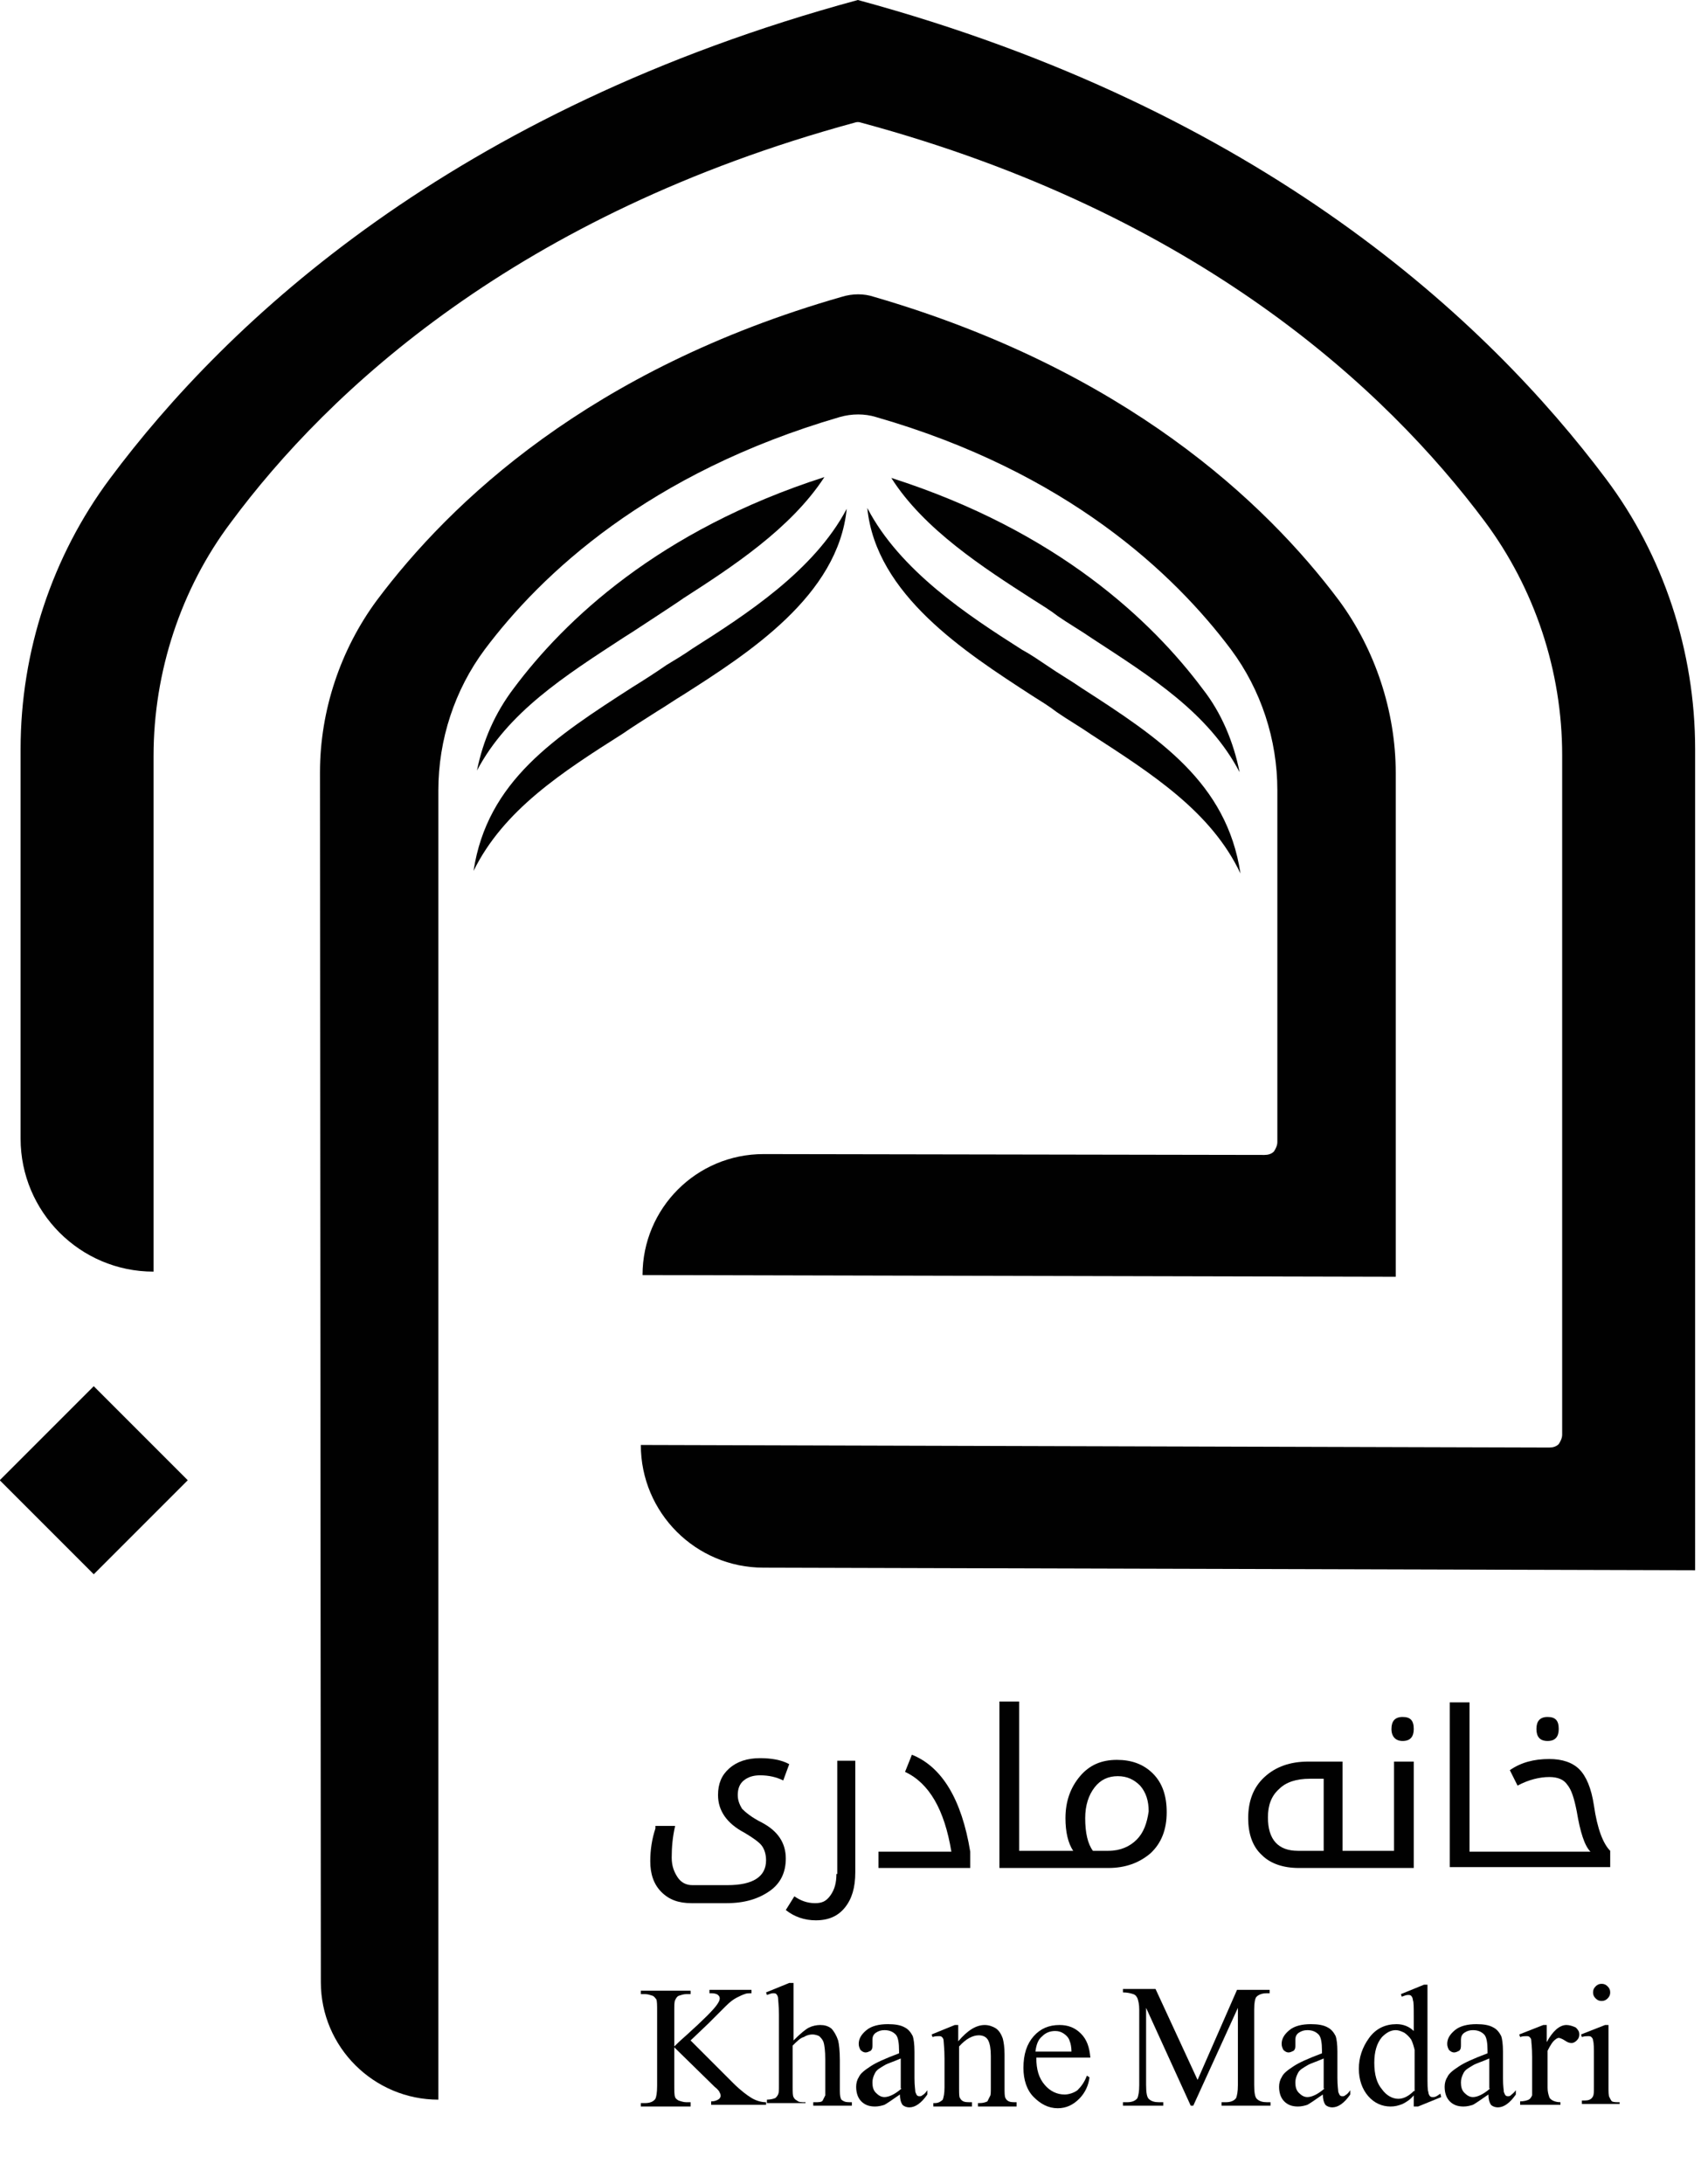
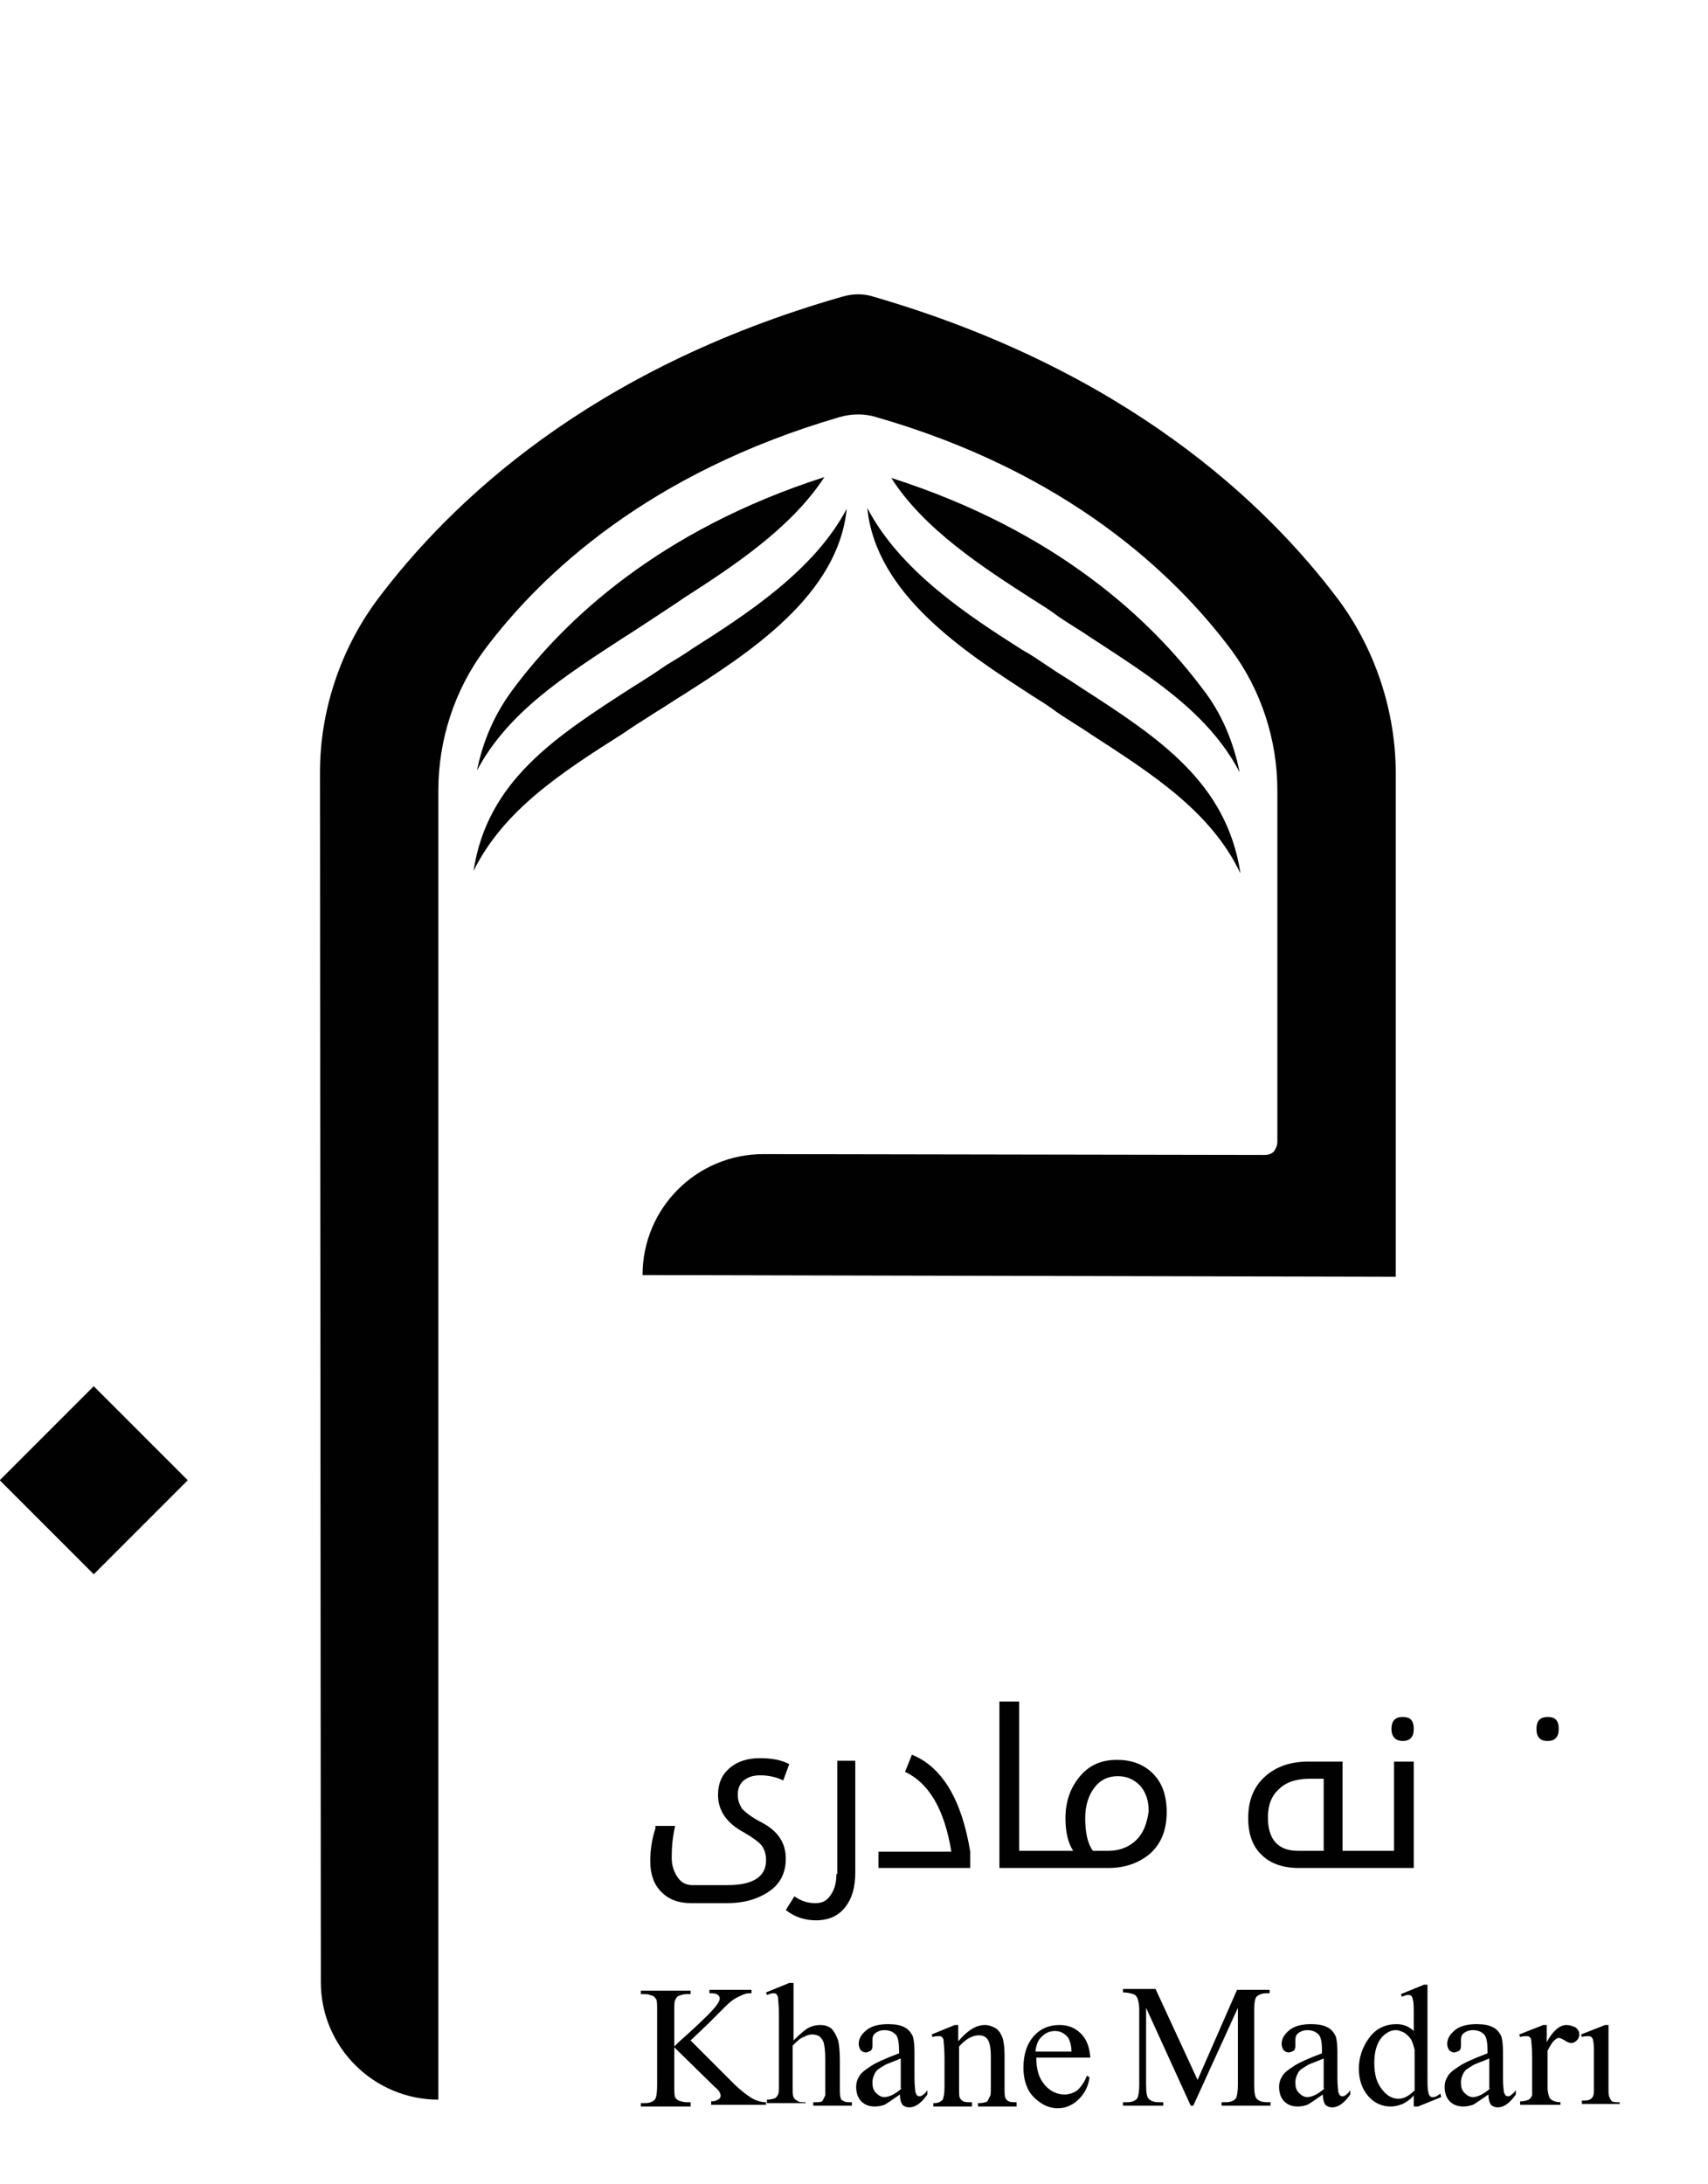
<svg xmlns="http://www.w3.org/2000/svg" id="Layer_1" x="0px" y="0px" viewBox="0 0 199.1 254.5" style="enable-background:new 0 0 199.1 254.5;" xml:space="preserve">
  <style type="text/css">	.st0{fill:none;}	.st1{fill:#010101;}</style>
  <g>
-     <path class="st0" d="M149,208.5c-0.8,0.8-1.3,1.9-1.3,3.3c0,2.6,1.2,3.9,3.5,3.9h2.9v-8.4h-1.6C151.1,207.3,149.9,207.7,149,208.5z  " />
-     <path class="st0" d="M170.6,241.7c-0.2,0.3-0.3,0.7-0.3,1.1c0,0.5,0.1,0.9,0.4,1.2c0.3,0.3,0.6,0.5,1,0.5c0.5,0,1.2-0.3,2-1v-3.5  c-1,0.4-1.6,0.7-1.9,0.8C171.2,241.1,170.8,241.4,170.6,241.7z" />
    <path class="st0" d="M163.6,236.9c-0.3-0.2-0.7-0.3-1-0.3c-0.6,0-1.1,0.3-1.6,0.8c-0.6,0.7-0.9,1.7-0.9,3c0,1.3,0.3,2.4,0.9,3.1  c0.6,0.7,1.2,1.1,1.9,1.1c0.6,0,1.2-0.3,1.8-0.9v-4.7c-0.1-0.4-0.2-0.9-0.4-1.2C164.2,237.3,164,237.1,163.6,236.9z" />
    <path class="st0" d="M151.4,241.7c-0.2,0.3-0.3,0.7-0.3,1.1c0,0.5,0.1,0.9,0.4,1.2s0.6,0.5,1,0.5c0.5,0,1.2-0.3,2-1v-3.5  c-1,0.4-1.6,0.7-1.9,0.8C152,241.1,151.6,241.4,151.4,241.7z" />
    <path class="st0" d="M130.2,207c-1.1,0-2,0.4-2.7,1.3c-0.7,0.9-1.1,2.1-1.1,3.6c0,1.7,0.3,3,0.9,3.8h1.8c1.4,0,2.5-0.4,3.3-1.3  c0.8-0.8,1.3-1.9,1.3-3.3c0-1.3-0.3-2.3-1-3C132.1,207.4,131.3,207,130.2,207z" />
    <path class="st0" d="M124,237c-0.3-0.2-0.7-0.3-1-0.3c-0.5,0-1,0.2-1.5,0.6c-0.4,0.4-0.7,1-0.8,1.8h4.2c0-0.6-0.1-1-0.2-1.2  C124.6,237.5,124.3,237.2,124,237z" />
    <path class="st0" d="M102,241.7c-0.2,0.3-0.3,0.7-0.3,1.1c0,0.5,0.1,0.9,0.4,1.2s0.6,0.5,1,0.5c0.5,0,1.2-0.3,2-1v-3.5  c-1,0.4-1.6,0.7-1.9,0.8C102.6,241.1,102.3,241.4,102,241.7z" />
    <path class="st1" d="M97.9,48.6c1.4-0.4,2.9-0.4,4.2,0c22.3,6.4,34.8,18.3,41.4,27.1c3.5,4.7,5.4,10.5,5.4,16.4v41  c0,0.4-0.2,0.8-0.4,1.1c-0.3,0.3-0.7,0.4-1.1,0.4L89,134.5c-7.8,0-14.1,6.3-14.1,14.1l87.8,0.2V90.1c0-7.2-2.4-14.4-6.6-20.1h0  c-8.6-11.5-25-26.9-54.2-35.4c-1.2-0.4-2.5-0.4-3.8,0C68.8,43,52.5,58.5,43.9,70c-4.2,5.7-6.6,12.8-6.6,20L37.4,231  c0,7.6,6.2,13.7,13.7,13.7V92.1c0-5.9,1.9-11.7,5.4-16.4C63.1,66.9,75.6,55.1,97.9,48.6z" />
-     <path class="st1" d="M187.2,55.8c-13.8-18.4-40-43-87.2-55.8C52.8,12.8,26.5,37.4,12.8,55.8c-6.7,9-10.4,20.1-10.4,31.5v45.4  c0,8.5,6.9,15.5,15.5,15.5V88.1c0-9.8,3.2-19.5,9-27.2C38.3,45.5,60.3,25,99.6,14.3c0.3-0.1,0.5-0.1,0.8,0  c39.3,10.6,61.2,31.1,72.7,46.5c5.8,7.8,9,17.4,9,27.2v79.2c0,0.4-0.2,0.8-0.4,1.1c-0.3,0.3-0.7,0.4-1.1,0.4l-105.9-0.3  c0,7.9,6.4,14.3,14.3,14.3l108.6,0.3V87.3C197.6,75.9,193.9,64.7,187.2,55.8z" />
    <path class="st1" d="M85.5,242.8l-5-5l2.1-2c1.2-1.2,1.9-1.9,2-2c0.5-0.5,0.9-0.8,1.3-1s0.6-0.3,0.9-0.4c0.2-0.1,0.5-0.1,0.8-0.1  v-0.4h-4.9v0.4h0.3c0.3,0,0.6,0.1,0.7,0.2c0.1,0.1,0.2,0.2,0.2,0.4c0,0.2-0.1,0.4-0.3,0.7c-0.4,0.6-1.6,1.8-3.6,3.6  c-0.8,0.7-1.2,1.1-1.4,1.3v-4.1c0-0.7,0-1.1,0.1-1.3c0.1-0.2,0.2-0.4,0.4-0.5c0.3-0.1,0.6-0.2,0.9-0.2h0.5v-0.4h-5.8v0.4h0.5  c0.3,0,0.6,0.1,0.9,0.2c0.2,0.1,0.3,0.3,0.4,0.4c0.1,0.2,0.1,0.7,0.1,1.4v8.7c0,0.8-0.1,1.3-0.2,1.5c-0.2,0.3-0.6,0.5-1.2,0.5h-0.5  v0.4h5.8V245H80c-0.3,0-0.6-0.1-0.9-0.2c-0.2-0.1-0.4-0.3-0.4-0.4c-0.1-0.2-0.1-0.7-0.1-1.4v-4.4l4.7,4.6c0.4,0.3,0.6,0.6,0.6,0.7  c0.1,0.1,0.1,0.3,0.1,0.4s-0.1,0.3-0.3,0.4c-0.2,0.1-0.4,0.2-0.8,0.2v0.4h6.4V245c-0.6,0-1.2-0.2-1.7-0.5S86.3,243.6,85.5,242.8z" />
    <path class="st1" d="M98,244.5c-0.1-0.2-0.1-0.6-0.1-1.2v-3.2c0-1.1-0.1-1.9-0.2-2.3c-0.2-0.6-0.5-1.1-0.8-1.4  c-0.4-0.3-0.8-0.4-1.3-0.4c-0.4,0-0.9,0.1-1.3,0.3s-1,0.7-1.8,1.5v-6.7H92l-2.7,1.1l0.1,0.3c0.3-0.1,0.5-0.2,0.7-0.2  c0.2,0,0.3,0,0.4,0.1c0.1,0.1,0.2,0.3,0.2,0.5c0,0.2,0.1,0.9,0.1,1.9v8.2c0,0.6,0,0.9-0.1,1.1c-0.1,0.2-0.2,0.3-0.3,0.4  c-0.2,0.1-0.6,0.2-1,0.2v0.4h4.5V245c-0.5,0-0.8,0-1-0.2c-0.2-0.1-0.3-0.2-0.4-0.4s-0.1-0.5-0.1-1.2v-4.8c0.5-0.5,0.9-0.9,1.3-1  c0.3-0.2,0.7-0.3,1-0.3c0.3,0,0.6,0.1,0.8,0.2c0.2,0.2,0.4,0.4,0.5,0.7c0.1,0.3,0.2,1,0.2,2v3.2c0,0.5,0,0.9,0,1  c-0.1,0.2-0.2,0.4-0.3,0.6s-0.5,0.2-0.9,0.2h-0.2v0.4h4.5V245c-0.4,0-0.7,0-0.9-0.1S98,244.7,98,244.5z" />
    <path class="st1" d="M107.5,244.2c-0.1,0.1-0.2,0.1-0.3,0.1c-0.1,0-0.2,0-0.3-0.1c-0.1-0.1-0.1-0.2-0.2-0.4c0-0.2-0.1-0.7-0.1-1.6  v-3.1c0-0.9-0.1-1.5-0.2-1.8c-0.2-0.4-0.5-0.8-0.9-1c-0.5-0.3-1.2-0.4-2-0.4c-1,0-1.9,0.2-2.5,0.7s-0.9,1-0.9,1.6  c0,0.3,0.1,0.5,0.2,0.7c0.2,0.2,0.4,0.3,0.6,0.3c0.2,0,0.4-0.1,0.6-0.2c0.2-0.2,0.2-0.4,0.2-0.7l0-0.6c0-0.3,0.1-0.6,0.4-0.8  c0.3-0.2,0.6-0.3,1-0.3c0.6,0,1,0.2,1.3,0.5c0.3,0.3,0.4,1,0.4,1.9v0.3c-1.6,0.6-2.7,1.1-3.3,1.5s-1.2,0.8-1.4,1.3  c-0.2,0.3-0.3,0.7-0.3,1.1c0,0.7,0.2,1.3,0.6,1.7c0.4,0.4,0.9,0.6,1.6,0.6c0.4,0,0.8-0.1,1.1-0.2c0.2-0.1,0.8-0.5,1.8-1.2  c0,0.5,0.1,0.9,0.3,1.2c0.2,0.2,0.5,0.3,0.8,0.3c0.7,0,1.4-0.5,2.1-1.5v-0.5C107.9,243.9,107.7,244.1,107.5,244.2z M105.1,243.4  c-0.8,0.7-1.5,1-2,1c-0.4,0-0.7-0.2-1-0.5s-0.4-0.7-0.4-1.2c0-0.4,0.1-0.7,0.3-1.1s0.6-0.6,1.1-0.9c0.3-0.2,1-0.4,1.9-0.8V243.4z" />
    <path class="st1" d="M117.2,244.5c-0.1-0.2-0.1-0.6-0.1-1.2v-3.9c0-0.8-0.1-1.4-0.2-1.8c-0.2-0.6-0.5-1-0.8-1.2s-0.8-0.4-1.3-0.4  c-1,0-2,0.6-3.1,1.9V236h-0.4l-2.7,1.1l0.1,0.3c0.3-0.1,0.5-0.1,0.7-0.1c0.2,0,0.3,0,0.4,0.1c0.1,0.1,0.2,0.2,0.2,0.5  c0,0.2,0.1,0.9,0.1,2v3.4c0,0.7-0.1,1.1-0.2,1.4c-0.2,0.2-0.5,0.4-0.9,0.4h-0.2v0.4h4.5V245c-0.5,0-0.8,0-1-0.1  c-0.2-0.1-0.3-0.2-0.4-0.4c-0.1-0.1-0.1-0.5-0.1-1.2v-4.8c0.8-0.9,1.6-1.3,2.3-1.3c0.5,0,0.9,0.2,1.1,0.6c0.2,0.4,0.3,1,0.3,1.8  v3.7c0,0.5,0,0.9-0.1,1c-0.1,0.2-0.2,0.4-0.3,0.6c-0.2,0.1-0.5,0.2-0.9,0.2H114v0.4h4.5V245c-0.4,0-0.7,0-0.9-0.1  C117.4,244.8,117.3,244.7,117.2,244.5z" />
    <path class="st1" d="M126,237c-0.7-0.7-1.5-1-2.5-1c-1.2,0-2.2,0.4-3,1.3c-0.8,0.9-1.2,2.1-1.2,3.7c0,1.4,0.4,2.6,1.2,3.4  c0.8,0.8,1.7,1.3,2.8,1.3c1,0,1.8-0.4,2.5-1.1s1.1-1.6,1.2-2.5l-0.3-0.2c-0.3,0.8-0.7,1.3-1.1,1.7c-0.4,0.3-1,0.5-1.5,0.5  c-0.9,0-1.7-0.4-2.3-1.1c-0.7-0.8-1-1.8-1-3.2h6.3C127,238.6,126.7,237.7,126,237z M120.7,239.1c0.1-0.8,0.3-1.4,0.8-1.8  c0.4-0.4,0.9-0.6,1.5-0.6c0.4,0,0.7,0.1,1,0.3c0.3,0.2,0.6,0.5,0.7,0.9c0.1,0.2,0.2,0.7,0.2,1.2H120.7z" />
    <path class="st1" d="M139.6,242.4l-4.9-10.6h-3.8v0.4c0.5,0,0.9,0.1,1.2,0.2s0.4,0.3,0.5,0.5c0.1,0.3,0.2,0.7,0.2,1.3v8.8  c0,0.8-0.1,1.2-0.2,1.5c-0.2,0.3-0.6,0.5-1.2,0.5h-0.5v0.4h4.7V245h-0.5c-0.5,0-0.9-0.1-1.2-0.4c-0.2-0.2-0.3-0.7-0.3-1.6v-9  l5.2,11.4h0.3l5.2-11.4v9c0,0.8-0.1,1.2-0.2,1.5c-0.2,0.3-0.6,0.5-1.2,0.5h-0.5v0.4h5.7V245h-0.4c-0.5,0-0.9-0.1-1.2-0.4  c-0.2-0.2-0.3-0.7-0.3-1.6v-8.8c0-0.8,0.1-1.2,0.2-1.4c0.2-0.3,0.7-0.5,1.2-0.5h0.4v-0.4h-3.8L139.6,242.4z" />
    <path class="st1" d="M156.8,244.2c-0.1,0.1-0.2,0.1-0.3,0.1c-0.1,0-0.2,0-0.3-0.1c-0.1-0.1-0.1-0.2-0.2-0.4c0-0.2-0.1-0.7-0.1-1.6  v-3.1c0-0.9-0.1-1.5-0.2-1.8c-0.2-0.4-0.5-0.8-0.9-1c-0.5-0.3-1.2-0.4-2-0.4c-1,0-1.9,0.2-2.5,0.7s-0.9,1-0.9,1.6  c0,0.3,0.1,0.5,0.2,0.7c0.2,0.2,0.4,0.3,0.6,0.3c0.2,0,0.4-0.1,0.6-0.2c0.2-0.2,0.2-0.4,0.2-0.7l0-0.6c0-0.3,0.1-0.6,0.4-0.8  c0.3-0.2,0.6-0.3,1-0.3c0.6,0,1,0.2,1.3,0.5c0.3,0.3,0.4,1,0.4,1.9v0.3c-1.6,0.6-2.7,1.1-3.3,1.5s-1.2,0.8-1.4,1.3  c-0.2,0.3-0.3,0.7-0.3,1.1c0,0.7,0.2,1.3,0.6,1.7s0.9,0.6,1.6,0.6c0.4,0,0.8-0.1,1.1-0.2c0.2-0.1,0.8-0.5,1.8-1.2  c0,0.5,0.1,0.9,0.3,1.2c0.2,0.2,0.5,0.3,0.8,0.3c0.7,0,1.4-0.5,2.1-1.5v-0.5C157.2,243.9,157,244.1,156.8,244.2z M154.4,243.4  c-0.8,0.7-1.5,1-2,1c-0.4,0-0.7-0.2-1-0.5s-0.4-0.7-0.4-1.2c0-0.4,0.1-0.7,0.3-1.1s0.6-0.6,1.1-0.9c0.3-0.2,1-0.4,1.9-0.8V243.4z" />
    <path class="st1" d="M167.1,244.4c-0.2,0-0.3,0-0.4-0.1c-0.1-0.1-0.2-0.3-0.2-0.5c-0.1-0.2-0.1-0.9-0.1-2v-10.5H166l-2.7,1.1  l0.1,0.3c0.3-0.1,0.5-0.2,0.7-0.2c0.2,0,0.3,0,0.4,0.1c0.1,0.1,0.2,0.3,0.2,0.5c0.1,0.2,0.1,0.9,0.1,1.9v1.7  c-0.5-0.5-1.2-0.8-2-0.8c-1.3,0-2.4,0.5-3.2,1.6s-1.2,2.3-1.2,3.6c0,1.3,0.4,2.4,1.1,3.2c0.7,0.8,1.6,1.2,2.6,1.2  c0.5,0,0.9-0.1,1.4-0.3c0.4-0.2,0.9-0.5,1.3-1v1.3h0.5l2.7-1.1l-0.1-0.4C167.5,244.3,167.3,244.4,167.1,244.4z M164.8,243.7  c-0.6,0.6-1.2,0.9-1.8,0.9c-0.7,0-1.4-0.4-1.9-1.1c-0.6-0.7-0.9-1.7-0.9-3.1c0-1.3,0.3-2.3,0.9-3c0.5-0.5,1-0.8,1.6-0.8  c0.3,0,0.6,0.1,1,0.3c0.3,0.2,0.6,0.5,0.8,0.8c0.2,0.4,0.3,0.8,0.4,1.2V243.7z" />
    <path class="st1" d="M176.1,244.2c-0.1,0.1-0.2,0.1-0.3,0.1c-0.1,0-0.2,0-0.3-0.1c-0.1-0.1-0.1-0.2-0.2-0.4c0-0.2-0.1-0.7-0.1-1.6  v-3.1c0-0.9-0.1-1.5-0.2-1.8c-0.2-0.4-0.5-0.8-0.9-1c-0.5-0.3-1.2-0.4-2-0.4c-1,0-1.9,0.2-2.5,0.7c-0.6,0.5-0.9,1-0.9,1.6  c0,0.3,0.1,0.5,0.2,0.7c0.2,0.2,0.4,0.3,0.6,0.3c0.2,0,0.4-0.1,0.6-0.2c0.2-0.2,0.2-0.4,0.2-0.7l0-0.6c0-0.3,0.1-0.6,0.4-0.8  c0.3-0.2,0.6-0.3,1-0.3c0.6,0,1,0.2,1.3,0.5c0.3,0.3,0.4,1,0.4,1.9v0.3c-1.6,0.6-2.7,1.1-3.3,1.5s-1.2,0.8-1.4,1.3  c-0.2,0.3-0.3,0.7-0.3,1.1c0,0.7,0.2,1.3,0.6,1.7c0.4,0.4,0.9,0.6,1.6,0.6c0.4,0,0.8-0.1,1.1-0.2c0.2-0.1,0.8-0.5,1.8-1.2  c0,0.5,0.1,0.9,0.3,1.2c0.2,0.2,0.5,0.3,0.8,0.3c0.7,0,1.4-0.5,2.1-1.5v-0.5C176.5,243.9,176.2,244.1,176.1,244.2z M173.7,243.4  c-0.8,0.7-1.5,1-2,1c-0.4,0-0.7-0.2-1-0.5c-0.3-0.3-0.4-0.7-0.4-1.2c0-0.4,0.1-0.7,0.3-1.1s0.6-0.6,1.1-0.9c0.3-0.2,1-0.4,1.9-0.8  V243.4z" />
    <path class="st1" d="M182.6,236c-0.8,0-1.6,0.7-2.3,2v-2h-0.4l-2.8,1.1l0.1,0.3c0.3-0.1,0.5-0.1,0.7-0.1c0.2,0,0.3,0,0.4,0.1  s0.2,0.2,0.2,0.4s0.1,0.8,0.1,1.9v3.5c0,0.5,0,0.9,0,1c-0.1,0.2-0.2,0.4-0.4,0.5c-0.2,0.1-0.6,0.2-1,0.2v0.4h4.7V245  c-0.4,0-0.7-0.1-0.9-0.2c-0.2-0.1-0.4-0.3-0.4-0.4c-0.1-0.3-0.2-0.6-0.2-1.1v-4.3c0.3-0.6,0.6-1.1,0.9-1.3c0.1-0.1,0.3-0.2,0.4-0.2  c0.1,0,0.4,0.1,0.7,0.3s0.5,0.3,0.8,0.3c0.2,0,0.4-0.1,0.6-0.3c0.2-0.2,0.3-0.4,0.3-0.7c0-0.3-0.1-0.5-0.4-0.8  C183.3,236.1,182.9,236,182.6,236z" />
    <path class="st1" d="M187.6,244.4c-0.1-0.2-0.1-0.6-0.1-1.1V236h-0.4l-2.8,1.1l0.1,0.3c0.3-0.1,0.5-0.1,0.7-0.1  c0.2,0,0.3,0,0.4,0.1c0.1,0.1,0.2,0.2,0.2,0.4c0.1,0.3,0.1,0.9,0.1,1.9v3.5c0,0.6,0,0.9-0.1,1.1c-0.1,0.2-0.2,0.3-0.4,0.4  s-0.5,0.1-0.9,0.1v0.4h4.4V245c-0.4,0-0.7,0-0.9-0.1C187.8,244.8,187.7,244.6,187.6,244.4z" />
-     <path class="st1" d="M186,231.5c-0.2,0.2-0.3,0.4-0.3,0.7c0,0.3,0.1,0.5,0.3,0.7c0.2,0.2,0.4,0.3,0.7,0.3c0.3,0,0.5-0.1,0.7-0.3  c0.2-0.2,0.3-0.4,0.3-0.7c0-0.3-0.1-0.5-0.3-0.7c-0.2-0.2-0.4-0.3-0.7-0.3C186.4,231.2,186.2,231.3,186,231.5z" />
    <path class="st1" d="M76.4,213.1c-0.4,1.2-0.6,2.5-0.6,3.8c0,1.5,0.4,2.7,1.3,3.6c0.9,0.9,2,1.3,3.5,1.3h4.1c2.1,0,3.7-0.5,5-1.4  s1.9-2.2,1.9-3.8c0-1.8-0.9-3.2-2.8-4.2c-1.2-0.6-1.9-1.2-2.3-1.6c-0.3-0.5-0.5-1-0.5-1.6c0-0.7,0.2-1.3,0.7-1.7  c0.5-0.4,1.1-0.6,1.9-0.6c1,0,1.9,0.2,2.7,0.6l0.7-1.9c-0.9-0.5-2.1-0.7-3.4-0.7c-1.5,0-2.7,0.4-3.6,1.2c-0.9,0.8-1.3,1.8-1.3,3.1  c0,1.8,1,3.3,3.1,4.4c1,0.6,1.7,1.1,2,1.5c0.3,0.4,0.5,1,0.5,1.7c0,1.9-1.5,2.9-4.5,2.9h-4.1c-0.7,0-1.3-0.3-1.7-0.9  c-0.4-0.6-0.7-1.3-0.7-2.3c0-1.2,0.1-2.4,0.4-3.7H76.4z" />
    <path class="st1" d="M97.5,218.4c0,1-0.2,1.8-0.7,2.5s-1,0.9-1.8,0.9c-0.9,0-1.7-0.3-2.4-0.8l-1,1.6c1,0.8,2.2,1.2,3.5,1.2  c1.5,0,2.6-0.5,3.4-1.5s1.2-2.3,1.2-4.1v-13h-2.1V218.4z" />
    <path class="st1" d="M102.4,217.7h10.7v-1.9c-1-6.1-3.3-9.9-6.8-11.3l-0.8,2c2.8,1.3,4.6,4.4,5.4,9.3h-8.5V217.7z" />
    <path class="st1" d="M136,211.2c0-1.9-0.5-3.4-1.6-4.5c-1.1-1.1-2.5-1.6-4.2-1.6c-1.8,0-3.2,0.6-4.3,1.9c-1.1,1.3-1.7,2.9-1.7,4.9  c0,1.6,0.3,2.9,0.9,3.8h-2.8h-1h-2.5v-17.4h-2.3v19.4h4.8h1h6.9c2,0,3.6-0.6,4.9-1.7C135.4,214.8,136,213.2,136,211.2z   M132.5,214.4c-0.8,0.8-1.9,1.3-3.3,1.3h-1.8c-0.6-0.8-0.9-2.1-0.9-3.8c0-1.5,0.4-2.7,1.1-3.6c0.7-0.9,1.6-1.3,2.7-1.3  c1.1,0,1.9,0.4,2.6,1.1c0.7,0.8,1,1.8,1,3C133.7,212.5,133.3,213.6,132.5,214.4z" />
    <path class="st1" d="M152.5,205.3c-2.1,0-3.8,0.6-5.1,1.8s-1.9,2.8-1.9,4.8c0,1.8,0.5,3.3,1.6,4.3c1,1,2.5,1.5,4.3,1.5h7.6h0.5h5.3  v-12.4h-2.3v10.4h-3h-0.5h-2.5v-10.4H152.5z M154.2,215.7h-2.9c-2.3,0-3.5-1.3-3.5-3.9c0-1.4,0.4-2.5,1.3-3.3  c0.8-0.8,2-1.2,3.6-1.2h1.6V215.7z" />
    <path class="st1" d="M163.5,202.9c0.9,0,1.3-0.5,1.3-1.4c0-1-0.4-1.4-1.3-1.4s-1.3,0.5-1.3,1.4  C162.2,202.4,162.7,202.9,163.5,202.9z" />
    <path class="st1" d="M181.7,201.5c0-1-0.4-1.4-1.3-1.4c-0.9,0-1.3,0.5-1.3,1.4c0,0.9,0.4,1.4,1.3,1.4  C181.3,202.9,181.7,202.4,181.7,201.5z" />
-     <path class="st1" d="M169,198.2v19.4h5.3h0.5h12.9v-1.9c-0.8-0.8-1.5-2.5-1.9-5.3c-0.3-2-0.9-3.4-1.7-4.2s-2-1.2-3.5-1.2  c-1.8,0-3.3,0.4-4.6,1.3l0.9,1.8c1.3-0.7,2.6-1,3.7-1c1,0,1.7,0.3,2.1,0.9c0.5,0.6,0.8,1.6,1.1,3.1c0.4,2.4,0.9,4,1.6,4.7h-10.6  h-0.5h-3v-17.4H169z" />
    <path class="st1" d="M120.2,81c1.1,0.7,2.1,1.3,3,2c1.3,0.9,2.7,1.7,4,2.6c7.1,4.6,14,9,17.4,16.2c-1.6-10.6-9.5-15.8-18.5-21.6  c-1.3-0.9-2.7-1.7-4-2.6c-0.9-0.6-1.9-1.3-3-1.9c-6.3-4-14.2-9.2-18-16.5C102.1,69.3,112.5,76,120.2,81z" />
    <path class="st1" d="M120.3,69.8c1.1,0.7,2.1,1.3,3,2c1.3,0.9,2.7,1.7,4,2.6h0c6.9,4.5,13.6,8.7,17.2,15.6  c-0.7-3.5-2.1-6.9-4.3-9.7c-5.9-7.9-16.9-18.4-36.3-24.6C107.7,61.7,114.7,66.2,120.3,69.8z" />
    <path class="st1" d="M98.8,59.3C98.8,59.3,98.8,59.3,98.8,59.3C98.8,59.3,98.8,59.3,98.8,59.3L98.8,59.3z" />
    <path class="st1" d="M79.6,81c7.7-4.9,18.1-11.6,19.1-21.7c-3.8,7.2-11.7,12.3-18,16.3c-1,0.7-2,1.3-3,1.9c-1.3,0.9-2.7,1.8-4,2.6  c-9,5.8-16.9,10.9-18.5,21.4c3.5-7.1,10.3-11.5,17.4-16c1.3-0.9,2.6-1.7,4-2.6C77.6,82.3,78.6,81.6,79.6,81z" />
    <path class="st1" d="M55.6,89.8c3.6-6.8,10.2-11,17.1-15.5c1.3-0.8,2.6-1.7,4-2.6c0.9-0.6,2-1.3,3-2l0,0  c5.6-3.6,12.5-8.1,16.4-14.1c-19.3,6.2-30.3,16.7-36.2,24.6C57.7,83.1,56.3,86.3,55.6,89.8z" />
    <rect x="3.2" y="164.8" transform="matrix(0.707 -0.707 0.707 0.707 -118.806 58.261)" class="st1" width="15.5" height="15.5" />
  </g>
</svg>